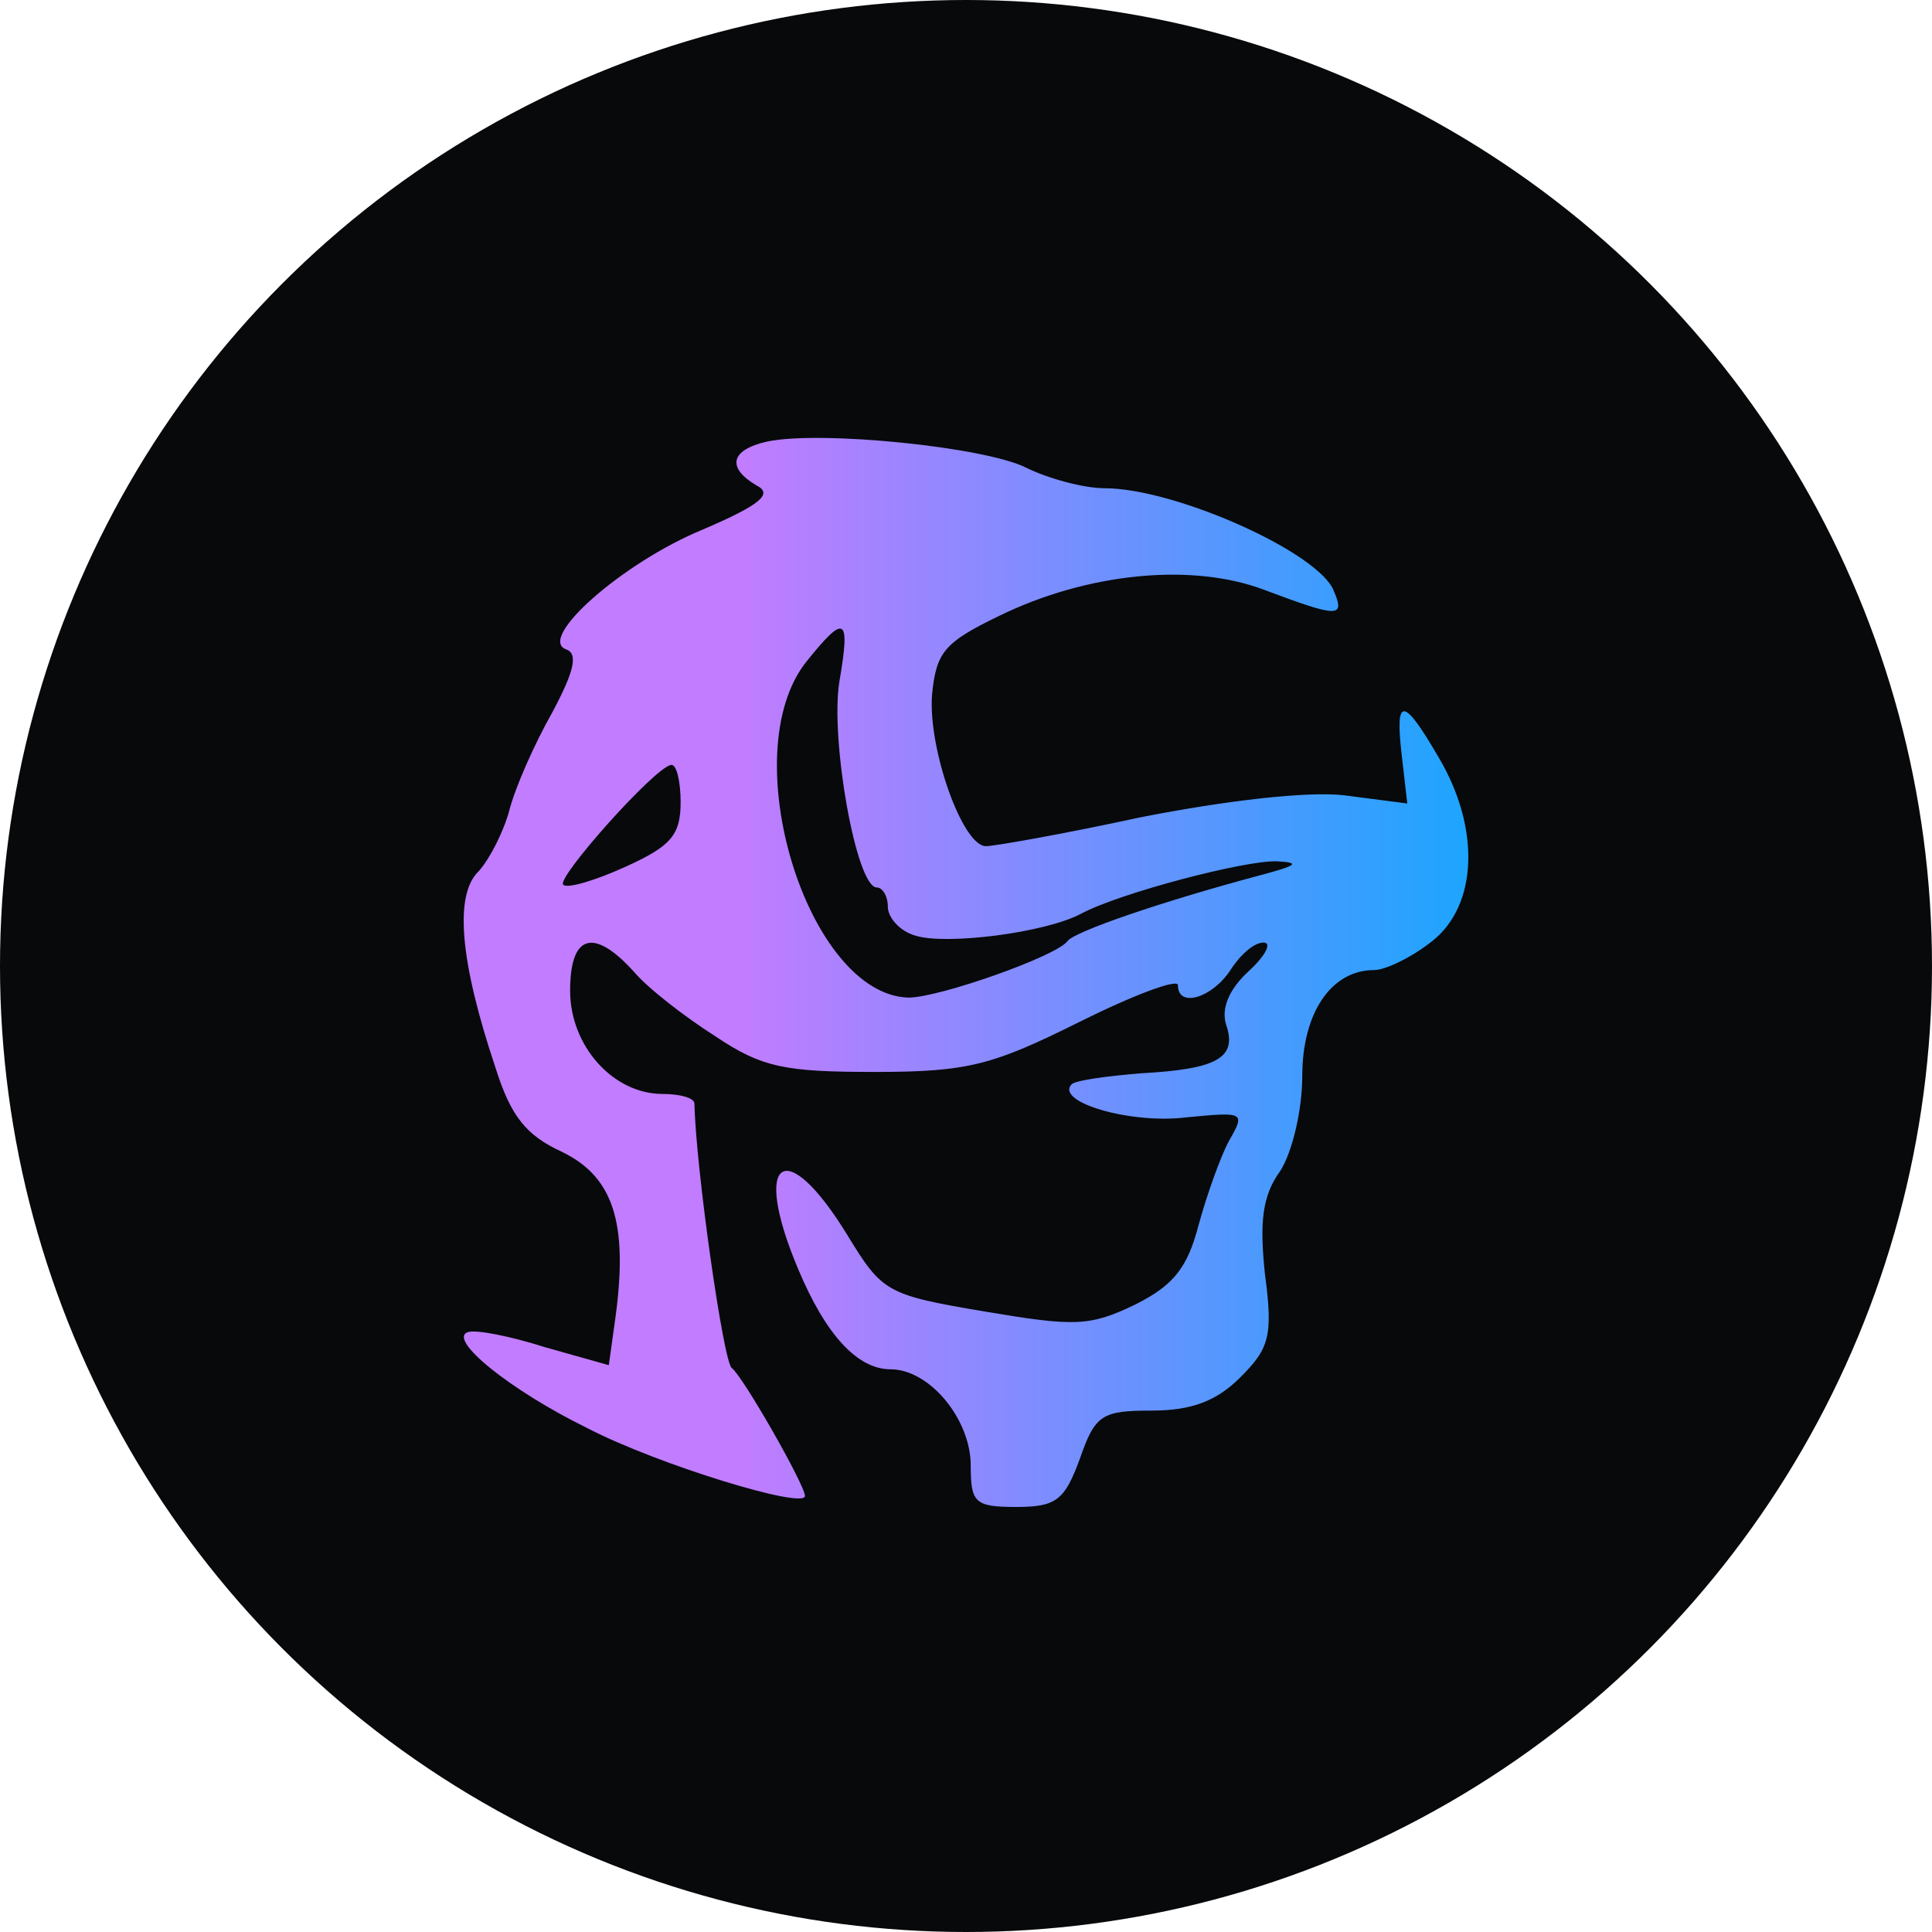
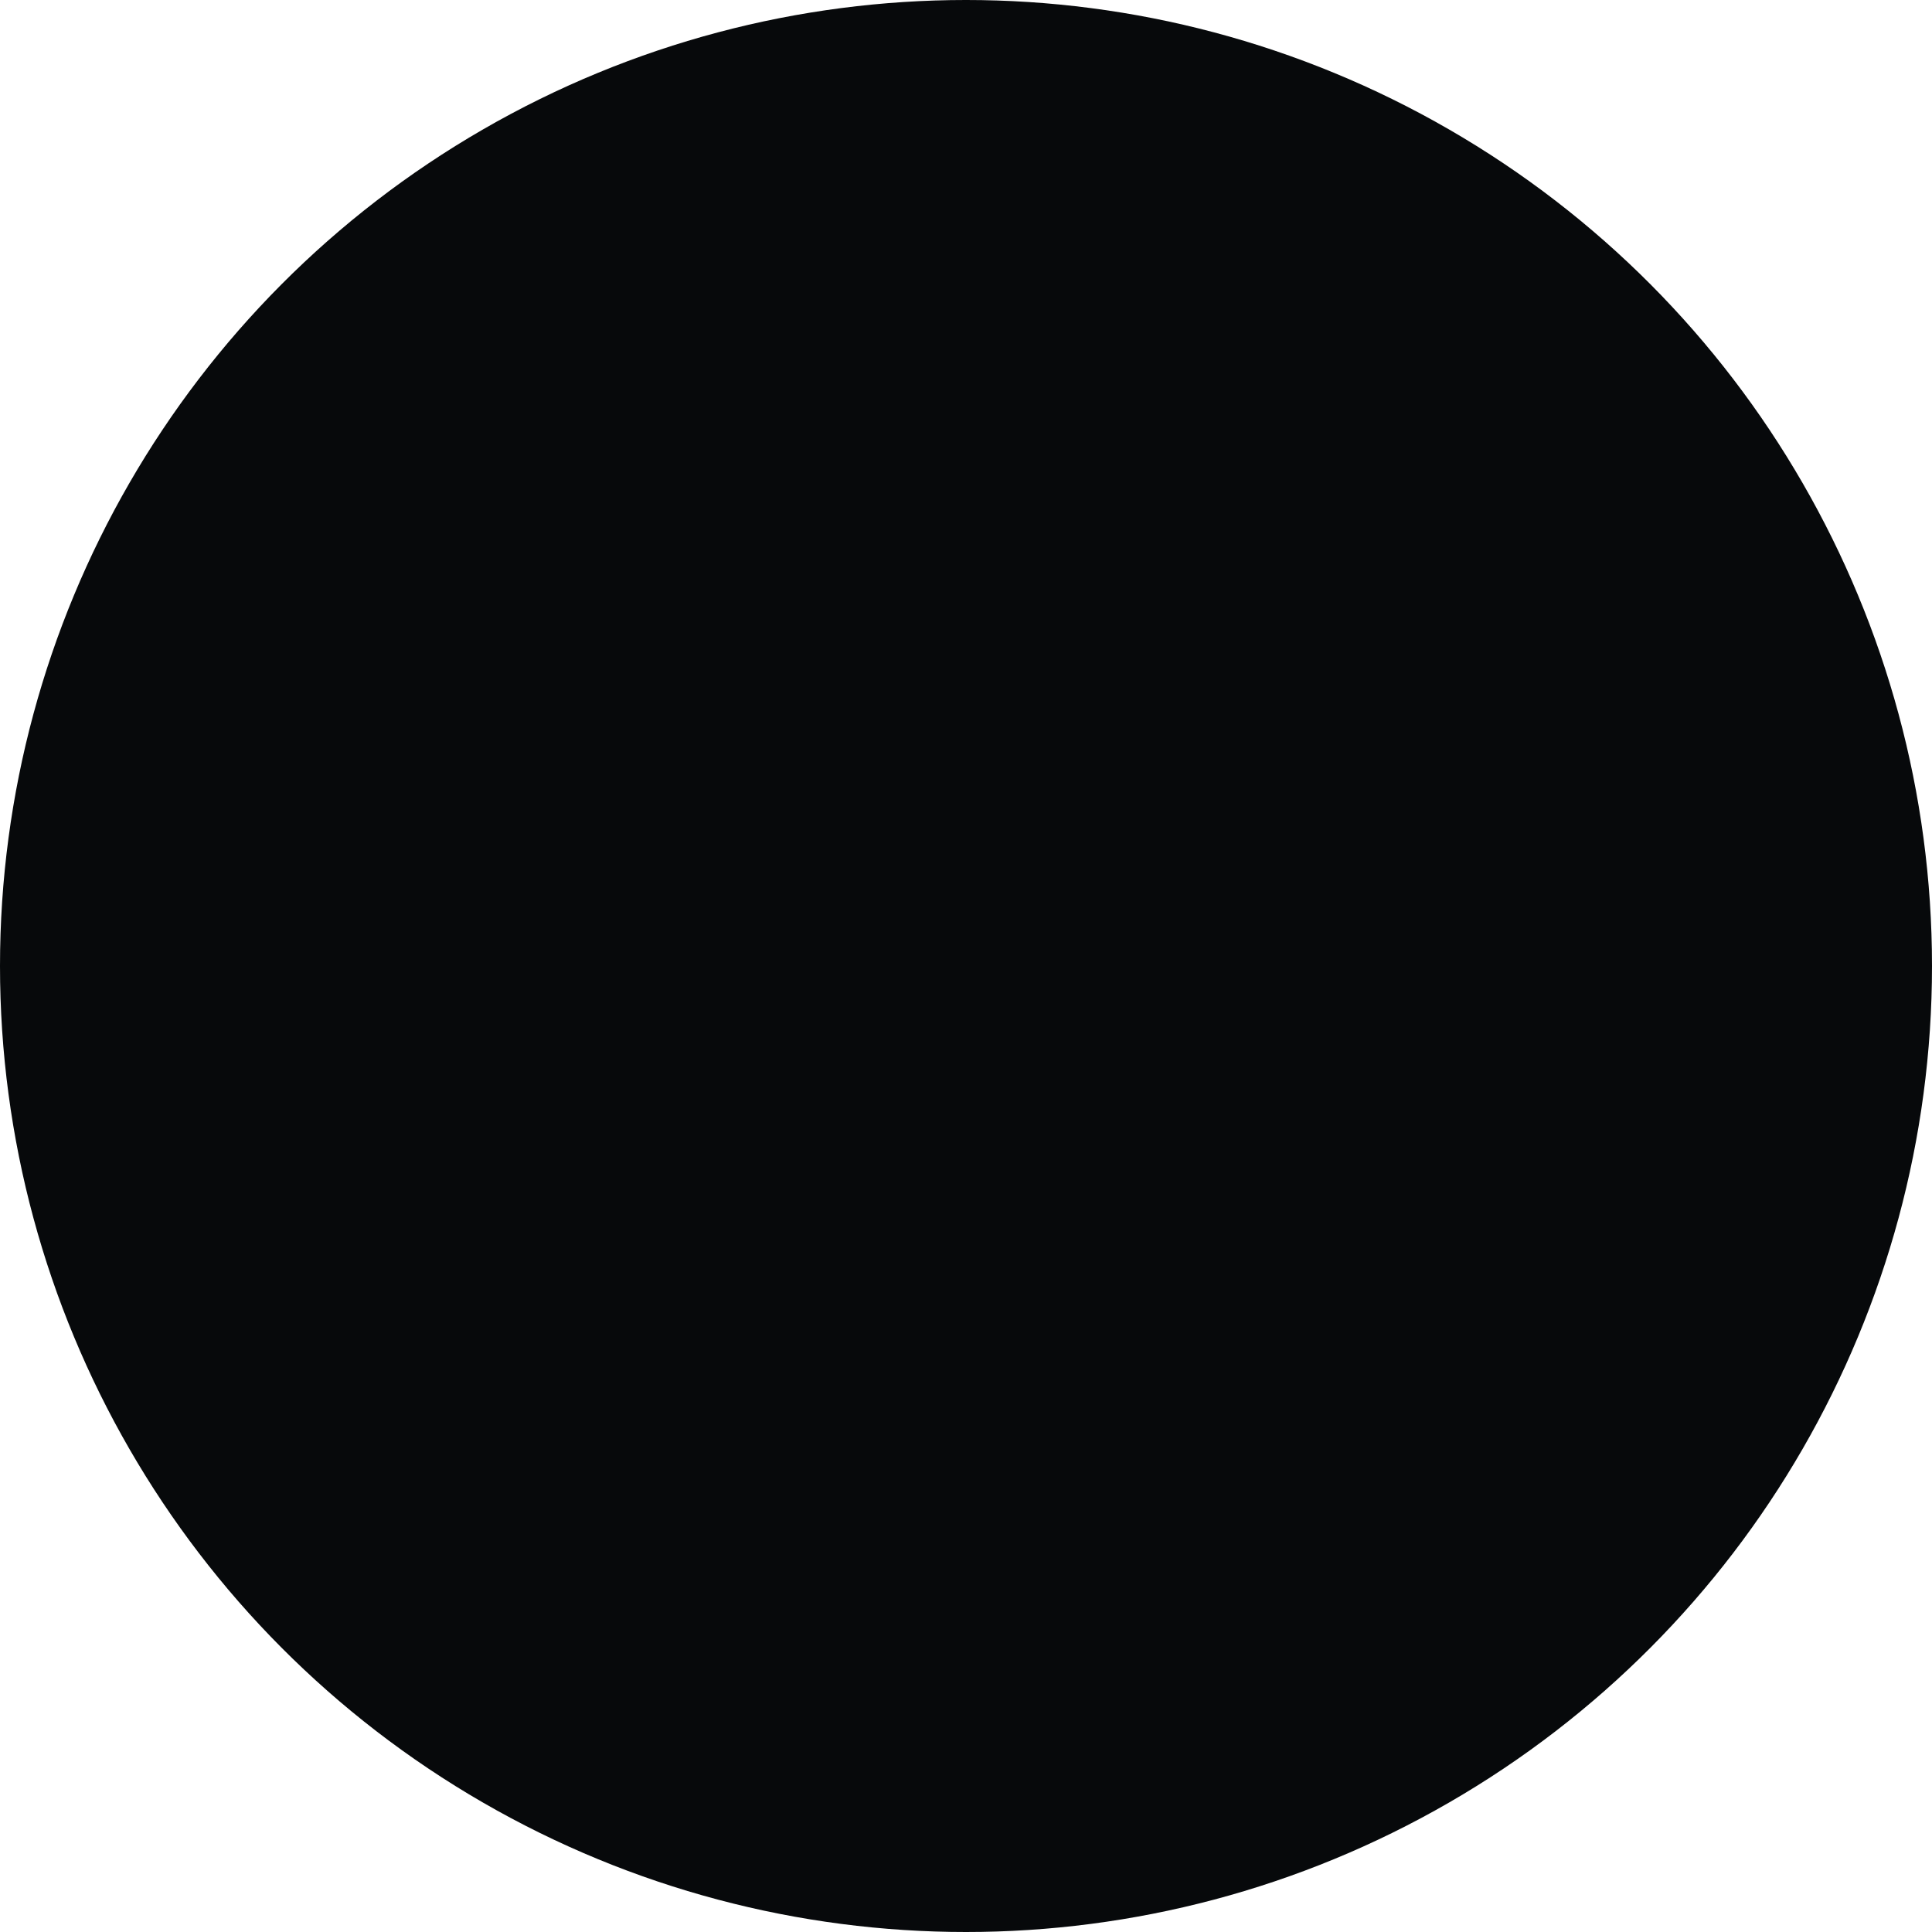
<svg xmlns="http://www.w3.org/2000/svg" width="150" height="150" viewBox="0 0 150 150" fill="none">
  <circle cx="75" cy="75" r="75" fill="#07090B" />
-   <path d="M59.601 34.273C56.705 34.915 56.383 36.304 58.743 37.694C60.03 38.335 59.065 39.19 54.56 41.114C48.339 43.679 41.689 49.557 43.942 50.413C44.907 50.733 44.585 52.123 42.869 55.329C41.475 57.787 39.973 61.208 39.544 62.918C39.115 64.521 38.043 66.659 37.185 67.621C35.254 69.438 35.683 74.568 38.472 82.905C39.651 86.645 40.831 88.142 43.62 89.424C47.588 91.348 48.768 94.875 47.803 102.143L47.267 105.991L42.333 104.602C39.651 103.747 36.97 103.212 36.327 103.426C34.718 103.96 39.544 107.915 45.658 110.908C51.02 113.687 62.497 117.214 62.497 116.145C62.497 115.29 57.67 106.846 56.812 106.205C56.169 105.777 54.024 90.707 53.916 85.684C53.916 85.256 52.844 84.935 51.45 84.935C47.588 84.935 44.264 81.195 44.264 76.919C44.264 72.537 46.087 72.003 49.197 75.423C50.27 76.706 53.166 78.95 55.525 80.446C59.172 82.905 60.995 83.225 67.967 83.225C75.153 83.225 77.083 82.691 83.733 79.377C88.023 77.24 91.455 75.957 91.455 76.492C91.455 78.309 94.137 77.454 95.531 75.316C96.282 74.14 97.354 73.178 98.105 73.178C98.749 73.178 98.32 74.14 96.925 75.423C95.424 76.812 94.78 78.309 95.209 79.591C96.067 82.156 94.459 83.011 88.559 83.332C85.985 83.546 83.519 83.867 83.197 84.187C81.91 85.577 87.809 87.287 92.099 86.752C96.604 86.325 96.711 86.325 95.424 88.569C94.78 89.745 93.708 92.738 93.064 95.089C92.206 98.403 91.134 99.792 88.13 101.288C84.591 102.998 83.411 102.998 76.44 101.823C68.825 100.54 68.503 100.326 65.822 95.944C60.995 88.035 58.314 89.852 61.96 98.509C64.106 103.64 66.572 106.312 69.147 106.312C72.15 106.312 75.367 110.16 75.367 113.794C75.367 116.679 75.689 117 78.907 117C82.017 117 82.66 116.466 83.84 113.259C85.02 109.839 85.556 109.518 89.418 109.518C92.528 109.518 94.459 108.77 96.282 106.953C98.534 104.709 98.856 103.747 98.212 98.937C97.783 94.875 97.998 92.845 99.392 90.921C100.357 89.424 101.108 86.111 101.108 83.546C101.108 78.629 103.361 75.316 106.685 75.316C107.544 75.316 109.581 74.354 111.19 73.072C114.73 70.293 114.944 64.307 111.726 58.856C108.938 54.047 108.294 54.047 108.831 58.642L109.26 62.383L104.326 61.742C101.43 61.421 95.102 62.169 88.559 63.452C82.66 64.735 77.191 65.697 76.547 65.697C74.724 65.697 72.042 58.108 72.364 53.94C72.686 50.626 73.329 49.878 77.512 47.847C84.484 44.427 92.635 43.679 98.212 45.817C103.897 47.954 104.433 47.954 103.575 45.923C102.503 42.931 91.241 37.907 85.771 37.907C84.162 37.907 81.374 37.159 79.657 36.304C76.44 34.701 63.784 33.418 59.601 34.273ZM65.178 52.871C64.427 57.253 66.465 68.903 68.074 68.903C68.503 68.903 68.932 69.544 68.932 70.399C68.932 71.254 69.897 72.323 71.077 72.644C73.437 73.392 81.159 72.43 83.948 70.934C86.951 69.331 96.711 66.765 99.178 66.872C101.001 66.979 100.679 67.193 97.891 67.941C90.276 69.972 83.411 72.323 82.875 73.072C82.017 74.247 72.9 77.454 70.541 77.454C62.711 77.24 56.919 58.535 62.604 51.374C65.607 47.634 66.036 47.847 65.178 52.871ZM52.844 62.276C52.844 64.842 52.093 65.697 48.554 67.3C46.194 68.369 44.049 69.01 43.727 68.689C43.191 68.155 50.806 59.604 52.093 59.391C52.522 59.284 52.844 60.673 52.844 62.276Z" fill="url(#paint0_linear_35_129)" />
  <defs>
    <linearGradient id="paint0_linear_35_129" x1="114" y1="75.5" x2="57.667" y2="75.5" gradientUnits="userSpaceOnUse">
      <stop stop-color="#1DA5FE" />
      <stop offset="1" stop-color="#C17CFF" />
    </linearGradient>
  </defs>
</svg>